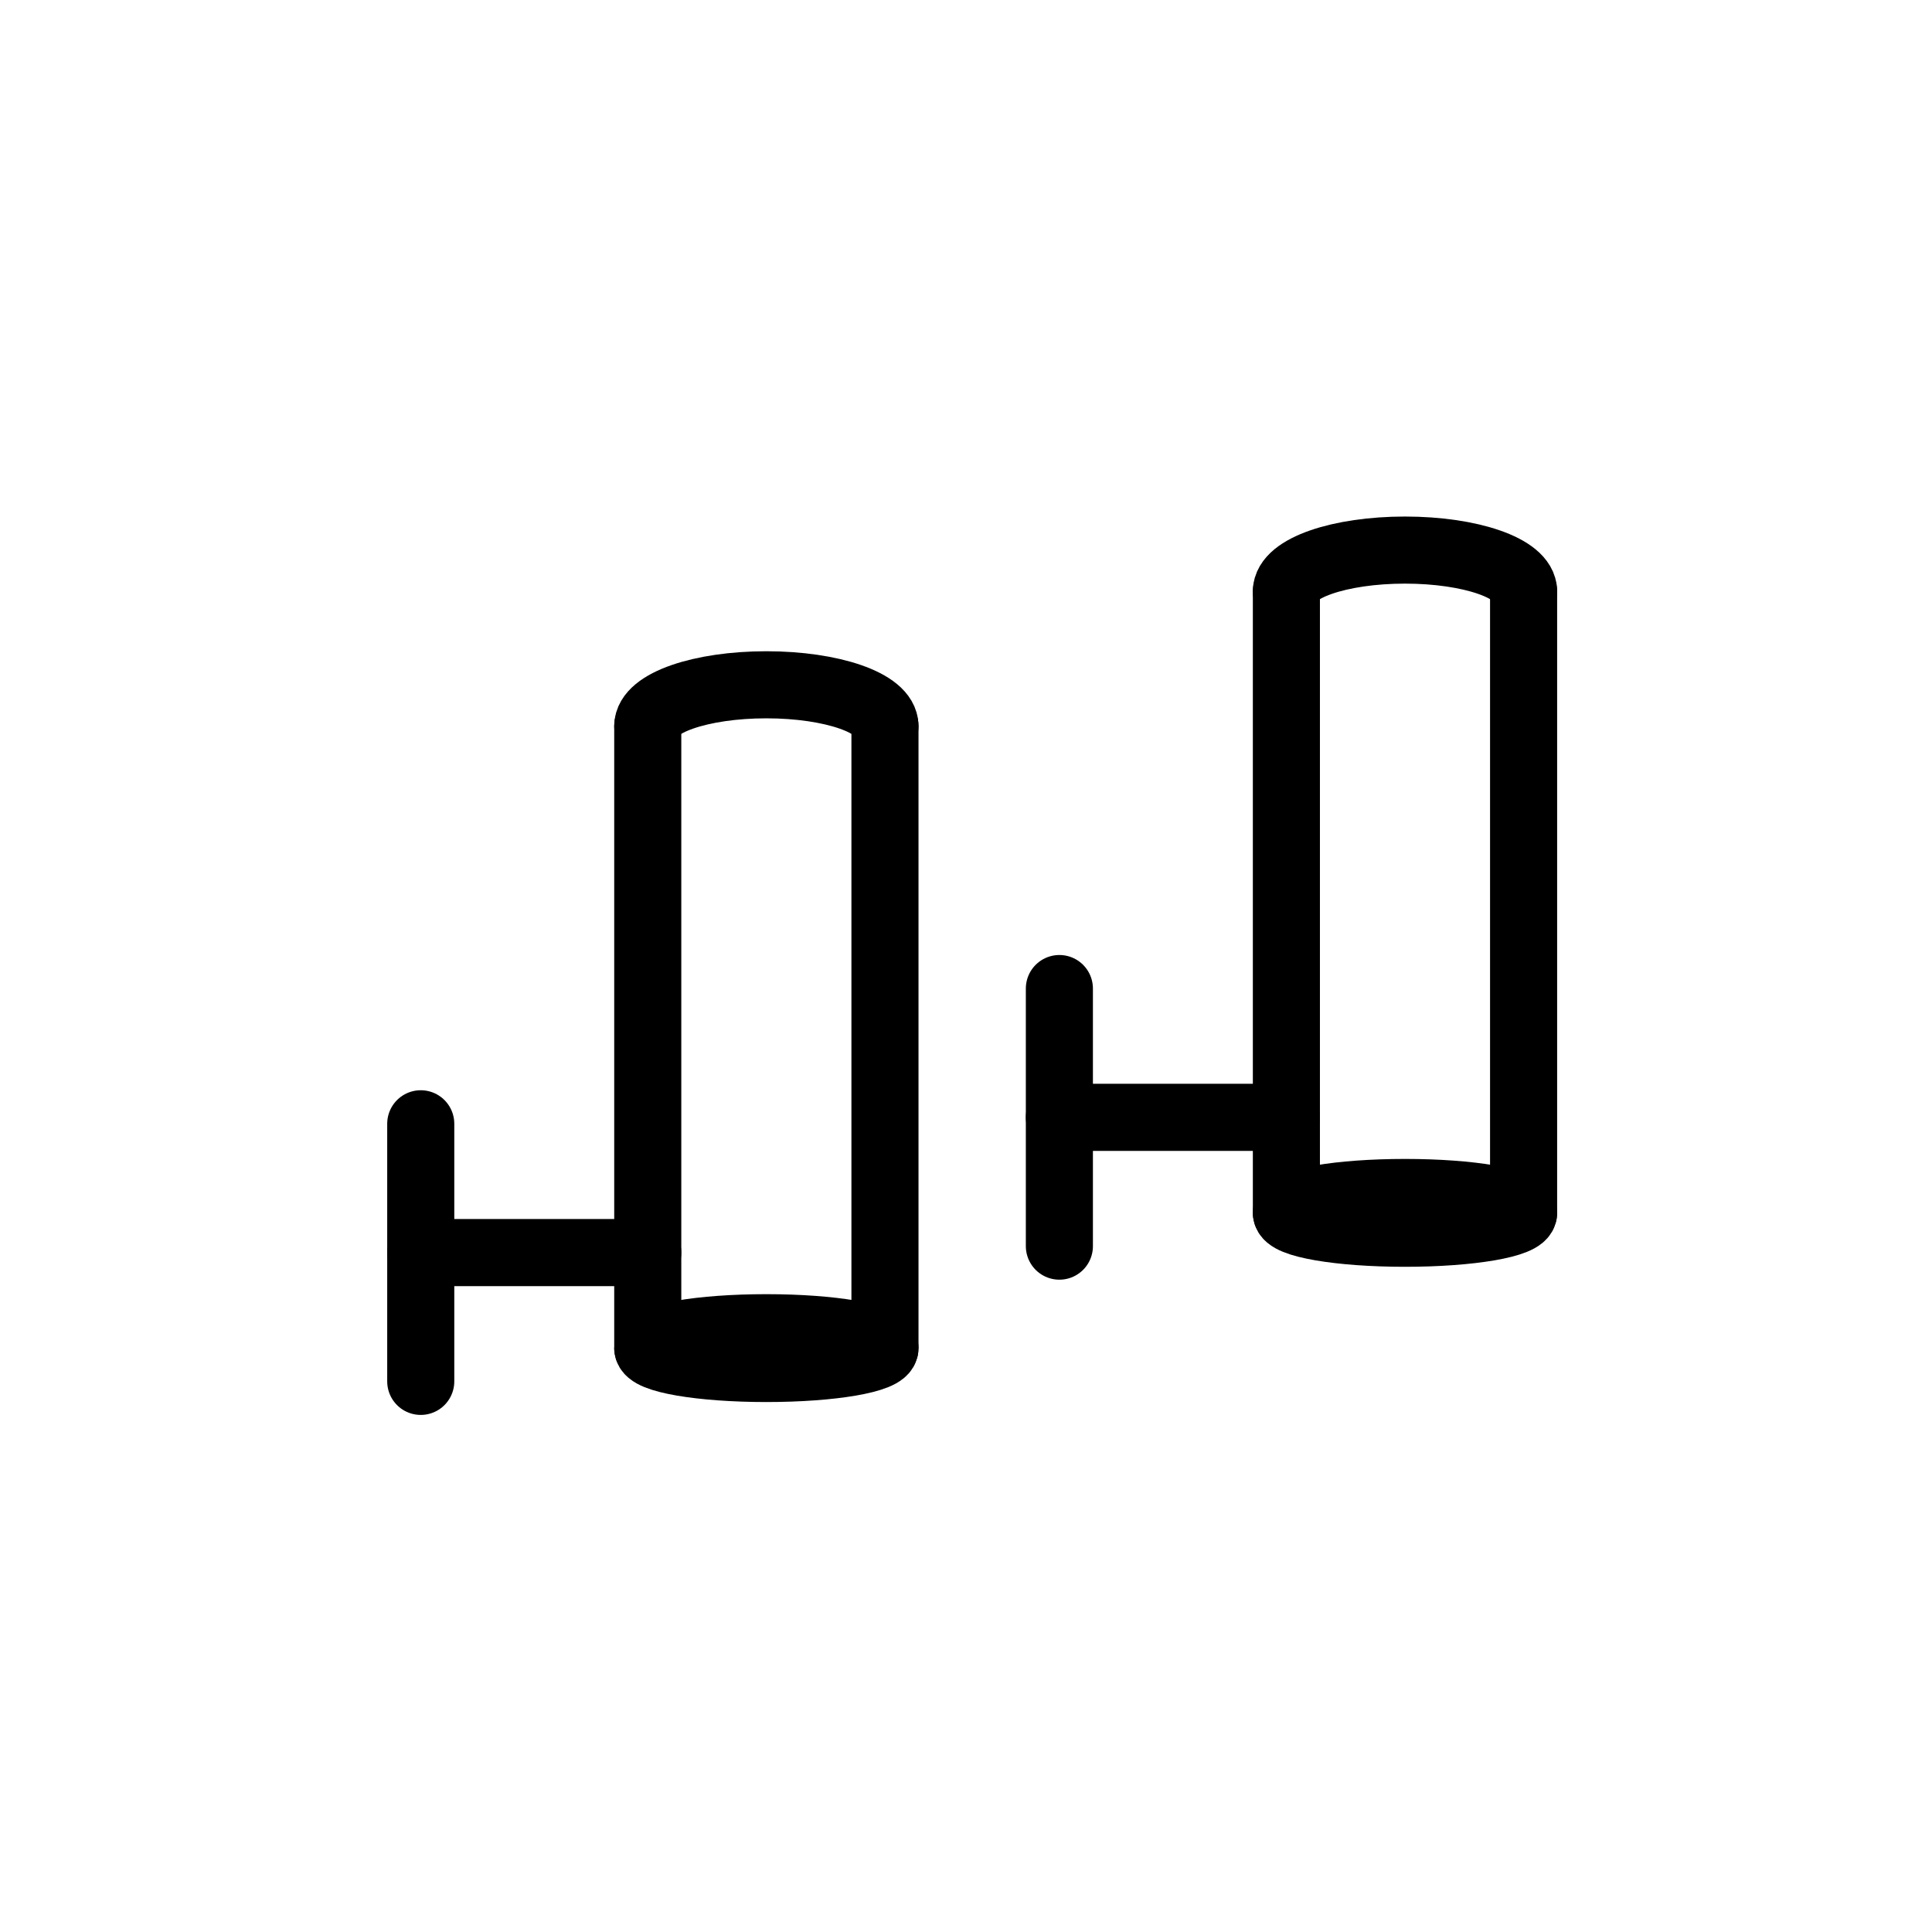
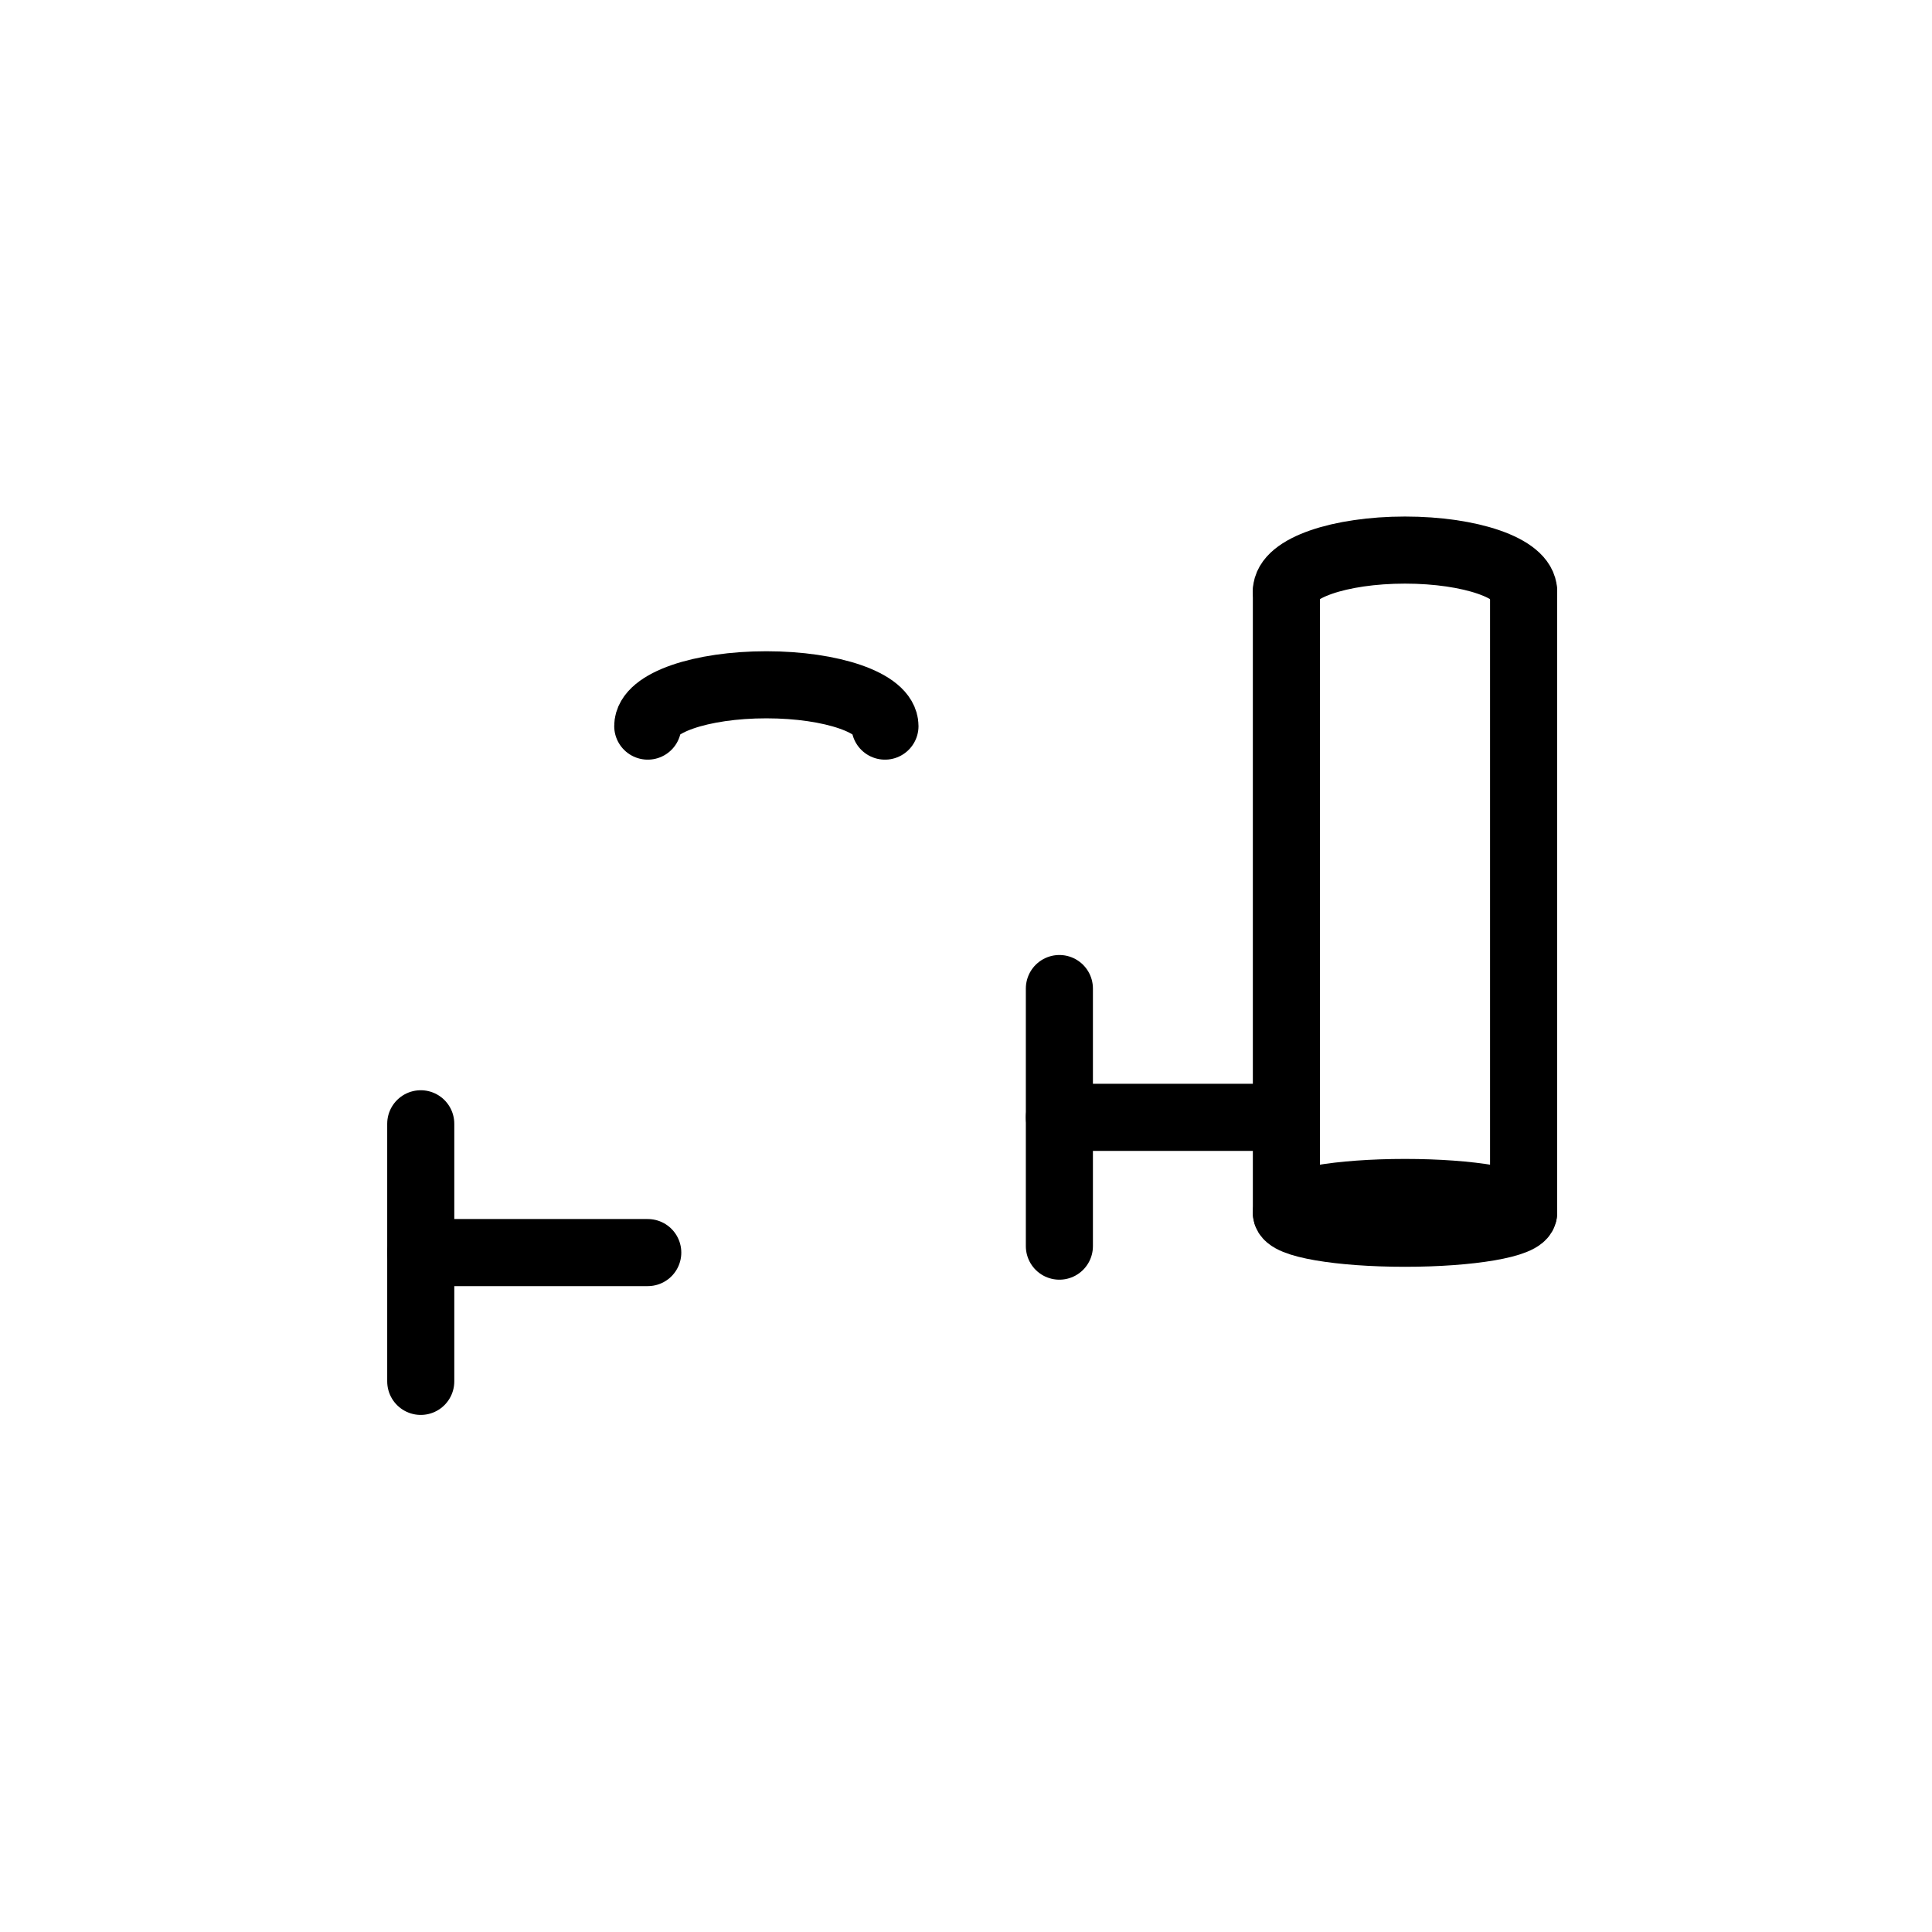
<svg xmlns="http://www.w3.org/2000/svg" width="36" height="36" viewBox="0 0 36 36" fill="none">
-   <rect width="35.99" height="35.99" />
  <path d="M7.84 25.74V20.94" stroke="black" stroke-width="1.25" stroke-miterlimit="10" stroke-linecap="round" stroke-linejoin="round" />
  <path d="M7.84 23.34H12.07" stroke="black" stroke-width="1.25" stroke-miterlimit="10" stroke-linecap="round" stroke-linejoin="round" />
-   <path d="M14.28 25.5C15.501 25.5 16.49 25.33 16.49 25.12C16.49 24.91 15.501 24.74 14.28 24.74C13.059 24.74 12.07 24.91 12.07 25.12C12.07 25.33 13.059 25.5 14.28 25.5Z" stroke="black" stroke-width="1.25" stroke-miterlimit="10" stroke-linecap="round" stroke-linejoin="round" />
  <path d="M12.07 13.53C12.07 13.1 13.06 12.76 14.28 12.76C15.5 12.76 16.49 13.1 16.49 13.53" stroke="black" stroke-width="1.25" stroke-miterlimit="10" stroke-linecap="round" stroke-linejoin="round" />
-   <path d="M12.07 13.53V25.12" stroke="black" stroke-width="1.25" stroke-miterlimit="10" stroke-linecap="round" stroke-linejoin="round" />
-   <path d="M16.49 13.53V25.12" stroke="black" stroke-width="1.25" stroke-miterlimit="10" stroke-linecap="round" stroke-linejoin="round" />
  <path d="M19.74 23.22V18.42" stroke="black" stroke-width="1.25" stroke-miterlimit="10" stroke-linecap="round" stroke-linejoin="round" />
  <path d="M19.74 20.82H23.97" stroke="black" stroke-width="1.25" stroke-miterlimit="10" stroke-linecap="round" stroke-linejoin="round" />
  <path d="M26.18 22.98C27.401 22.98 28.39 22.81 28.39 22.6C28.39 22.39 27.401 22.22 26.18 22.22C24.959 22.22 23.97 22.39 23.97 22.6C23.97 22.81 24.959 22.98 26.18 22.98Z" stroke="black" stroke-width="1.25" stroke-miterlimit="10" stroke-linecap="round" stroke-linejoin="round" />
  <path d="M23.97 11.02C23.97 10.59 24.96 10.25 26.18 10.25C27.4 10.25 28.39 10.59 28.39 11.02" stroke="black" stroke-width="1.25" stroke-miterlimit="10" stroke-linecap="round" stroke-linejoin="round" />
  <path d="M23.97 11.02V22.6" stroke="black" stroke-width="1.25" stroke-miterlimit="10" stroke-linecap="round" stroke-linejoin="round" />
  <path d="M28.39 11.02V22.6" stroke="black" stroke-width="1.25" stroke-miterlimit="10" stroke-linecap="round" stroke-linejoin="round" />
</svg>